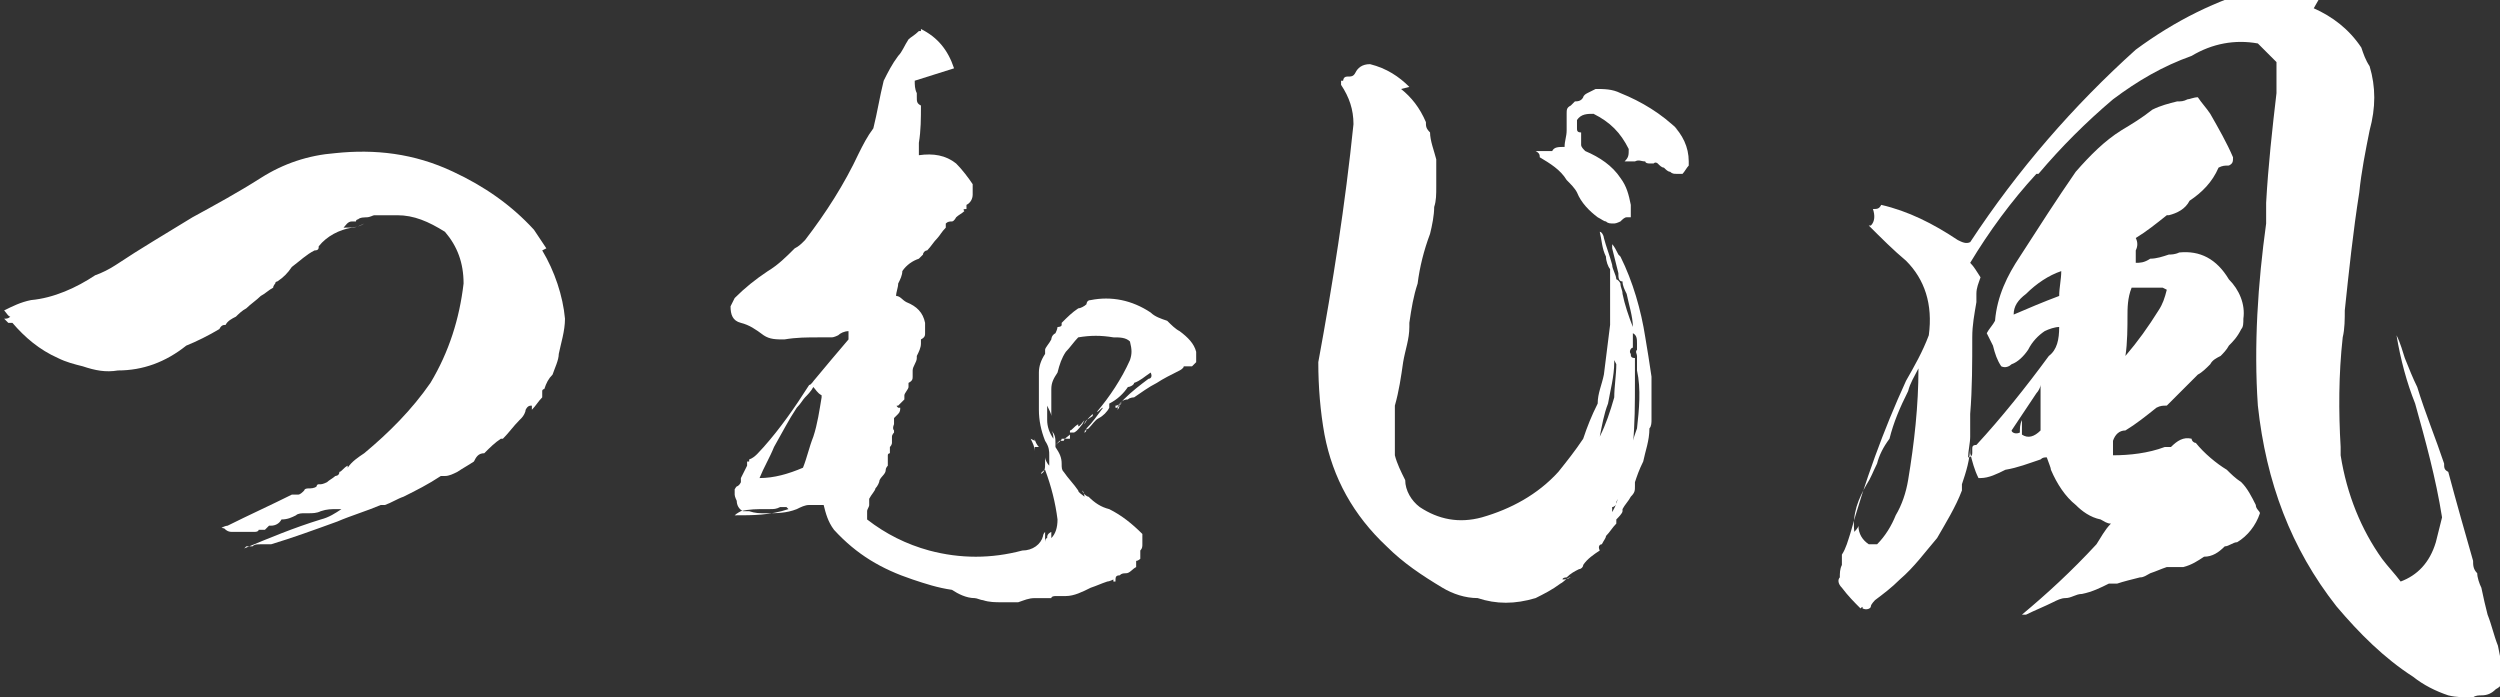
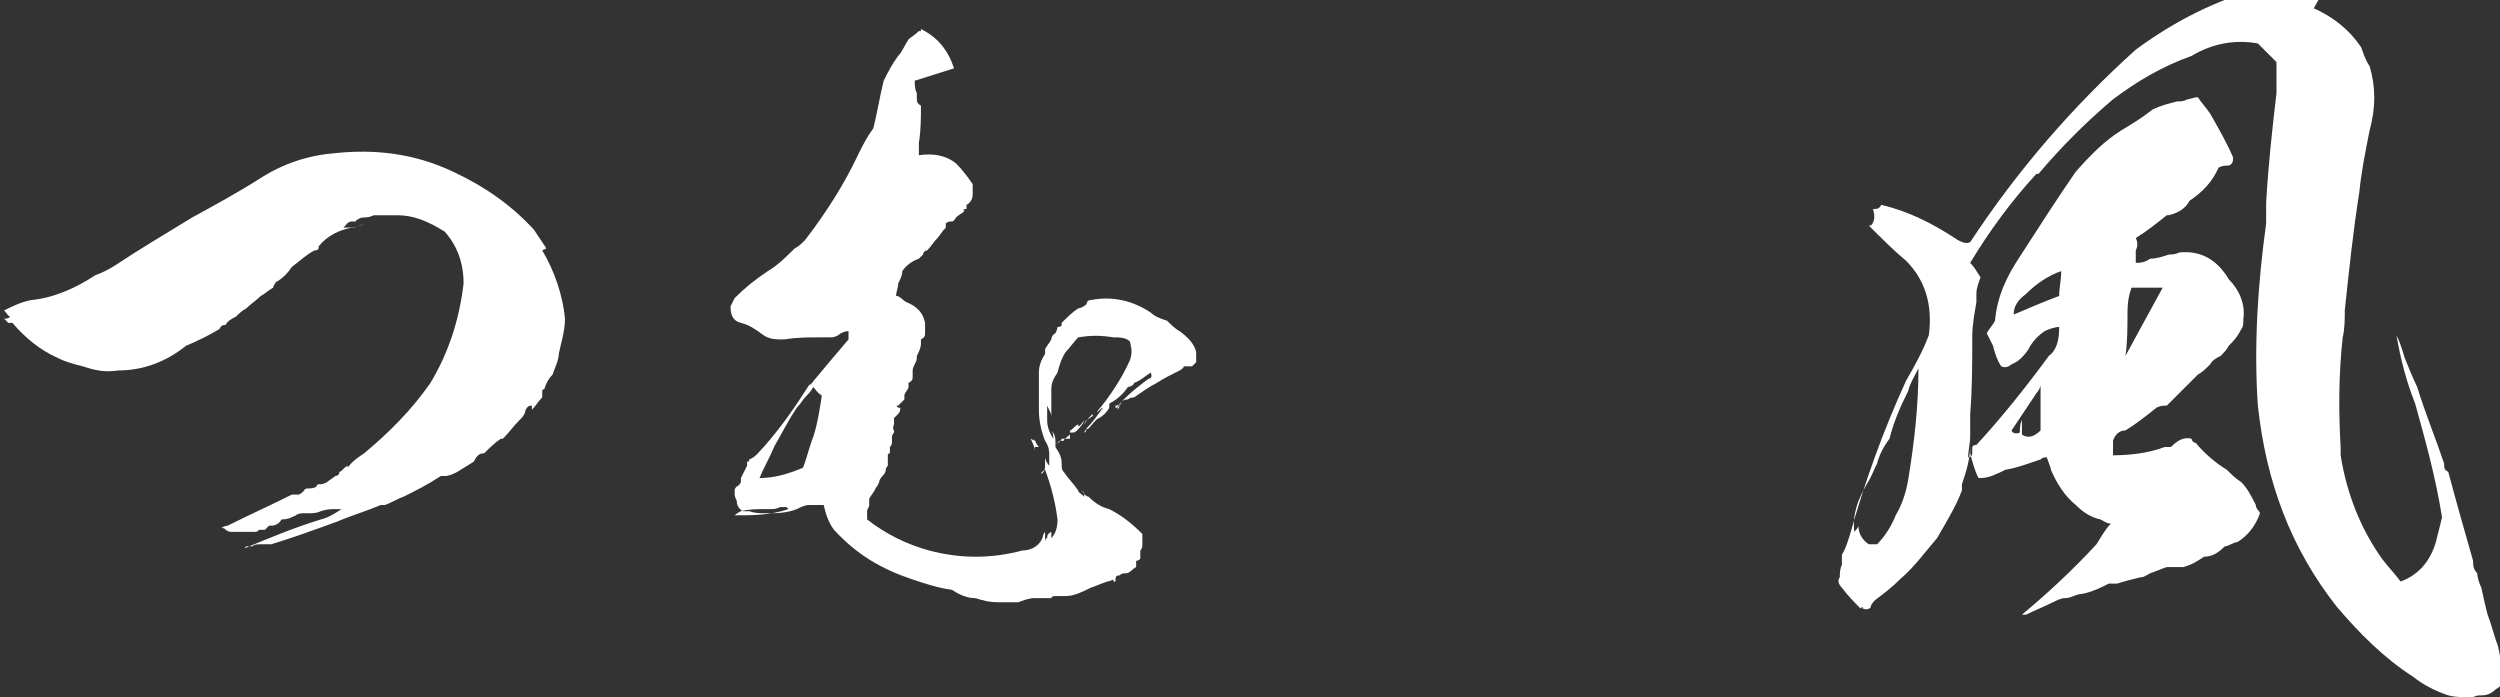
<svg xmlns="http://www.w3.org/2000/svg" version="1.1" viewBox="0 0 120.8 33.7">
  <rect x="0" y="0" width="120.8" height="33.7" fill="#333333" stroke="none" />
  <defs>
    <style>
      .cls-1 {
        fill: #fff;
      }
    </style>
  </defs>
  <g>
    <g id="_レイヤー_2">
      <g id="OBJECT">
        <g>
          <path class="cls-1" d="M26.2,12.1c.6,1,1,2.2,1.1,3.3,0,.6-.2,1.2-.3,1.7,0,.3-.2.7-.3,1-.2.2-.3.4-.4.7,0,0-.1,0-.1.1,0,0,0,.2,0,.3-.2.2-.3.4-.5.6,0,0,0-.1,0-.2-.1,0-.2,0-.3.2,0,0,0,0,0,0,0,0,0,0,0,0,0,.1-.1.3-.2.4,0,0,0,0-.1.1-.3.3-.5.6-.8.9,0,0-.1,0-.1,0-.3.2-.5.4-.8.7-.3,0-.4.2-.5.4-.3.2-.5.3-.8.5-.2.1-.4.2-.6.2,0,0-.1,0-.2,0-.6.4-1.2.7-1.8,1-.3.1-.6.3-.9.4,0,0-.1,0-.2,0-.7.3-1.4.5-2.1.8-1.1.4-2.2.8-3.2,1.1-.2,0-.4,0-.5,0-.2,0-.3,0-.4.1h0c0,0,0,0-.1,0,0,0-.1,0-.1,0,0,0,0,0,0,0,0,0,0,0,0,0h0s0,0,0,0c0,0,0,0,0,0,0,0,0,0-.1,0,0,0-.1.1-.1.1,1.2-.5,2.4-1,3.7-1.4.4-.1.7-.3,1-.5,0,0,0,0-.1,0,0,0,.1,0,.2,0,0,0-.2,0-.3,0-.3,0-.5,0-.8.1-.2.1-.4.1-.6.1,0,0,0,0,0,0-.1,0-.2,0-.3,0h.1c-.1,0-.3,0-.4.1-.2.1-.4.2-.7.2-.1.2-.3.3-.5.3h-.1c0,0-.1.1-.2.2-.1,0-.2,0-.3,0,0,0,0,.1-.2.1s-.1,0-.1,0c-.4,0-.7,0-1,0h0s-.1,0-.2,0h0s.1,0,.2,0h0c-.2,0-.3-.1-.4-.2h0c0,.1,0,0-.1,0h0c-.1,0-.2,0-.2,0-.1,0-.2,0-.4,0,0,0,0,0,0,0,0,0,0,0,0,0h0c.1,0,.3,0,.5,0h.1c0,0,.2-.1.3-.1,1-.5,2.1-1,3.1-1.5,0,0,0,0,0,0h0s0,0,0,0c0,0,0,0,0,0h0c0,0,.2,0,.3,0h0c.1,0,.2-.1.3-.2,0,0,0-.1.2-.1.1,0,.3,0,.4-.1,0,0,0-.1.1-.1,0,0,0,0,.1,0,0,0,0,0,0,0,0,0,.1,0,.3-.1.1-.1.3-.2.4-.3,0,0,.2,0,.2-.2h0c.1,0,.2-.2.4-.3,0,0,0,0,0,.1,0,0,0,0,0,0,.2-.3.5-.5.8-.7,1.2-1,2.3-2.1,3.2-3.4.9-1.5,1.4-3.1,1.6-4.8,0-1-.3-1.8-.9-2.5-.8-.5-1.5-.8-2.3-.8-.4,0-.8,0-1.1,0-.1,0-.2.1-.4.1,0,0,0,0,.1,0-.2,0-.4,0-.5.1,0,0-.1,0-.1.1,0,0,0,0,0,0,0,0,0,0,0,0,0,0,0,0,0,0,0,0,0,0,0,0,0,0,0,0,0,0,0,0-.1,0-.2,0-.2,0-.3.2-.4.3h0c.4,0,.7,0,1-.2-.2.1-.4.2-.6.2-.6.1-1.2.4-1.6.9,0,.1,0,.2-.2.2-.4.2-.7.5-1.1.8-.2.3-.4.5-.7.7,0,0-.1,0-.1.1,0,0-.1.1-.1.2-.2.1-.4.3-.6.4,0,0,0,0,0,0-.2.2-.5.4-.7.6-.2.1-.4.3-.5.4,0,0,0,0,0,0-.2.1-.4.2-.5.4-.1,0-.2,0-.3.2-.5.3-1.1.6-1.6.8-1,.8-2.1,1.2-3.3,1.2-.6.1-1.1,0-1.7-.2-.4-.1-.8-.2-1.2-.4-.9-.4-1.6-1-2.2-1.7H0c.1,0,.2,0,.4,0,0,0-.1-.1-.2-.2.1,0,.2,0,.3-.1-.1,0-.2-.2-.3-.3.4-.2.8-.4,1.3-.5,1.1-.1,2.2-.6,3.1-1.2.3-.1.7-.3,1-.5,1.2-.8,2.4-1.5,3.7-2.3,1.1-.6,2.2-1.2,3.3-1.9s2.3-1.1,3.6-1.2c1.9-.2,3.8,0,5.7.9,1.5.7,2.8,1.6,3.9,2.8.2.3.4.6.6.9h0ZM17.8,24.2c0,0-.2,0-.2,0,.1,0,.3-.1.4-.2,0,0,.2,0,.3,0-.2.1-.3.2-.5.3h0Z" />
          <path class="cls-1" d="M44.2,3.9c0,.2,0,.4.1.6,0,0,0,.2,0,.2,0,.2,0,.3.2.4,0,.6,0,1.2-.1,1.8,0,.2,0,.3,0,.4,0,0,0,.1,0,.2.7-.1,1.3,0,1.8.4.3.3.6.7.8,1,0,0,0,.1,0,.1h0c0,0,0,.1,0,.2,0,0,0,.1,0,.2h0c0,0,0,0,0,0h0c0,.2-.1.4-.3.5,0,0,0,.1,0,.2-.1,0-.2,0-.1.1-.1.1-.3.2-.4.3,0,0-.1.2-.2.2-.1,0-.2,0-.3.1,0,0,0,.1,0,.2-.2.2-.3.4-.4.5,0,0,0,0,0,0-.2.2-.3.4-.5.6-.1,0-.2.1-.2.2,0,0-.1.1-.2.2-.3.1-.6.3-.8.6,0,.2-.1.4-.2.6,0,.2-.1.4-.1.6h0s0,0,0,0c0,0,0,0,0,0h0c.2,0,.3.2.5.3.5.2.8.5.9,1,0,0,0,0,0,0h0c0,.1,0,.3,0,.5,0,.1,0,.2-.2.3,0,0,0,.1,0,.2,0,.2-.1.4-.2.6,0,0,0,0,0,.1h0c0,.2-.2.4-.2.6,0,.1,0,.2,0,.3,0,.1,0,.2-.2.3,0,0,0,.1,0,.2,0,.1-.2.3-.2.4,0,0,0,.1,0,.2-.1.1-.2.2-.3.3h0c-.1,0-.1,0,0,.1,0,0,0,0,.1,0,0,.1,0,.2-.1.3,0,0-.1.1-.2.2,0,0,0,.2,0,.3,0,0-.1.2,0,.3,0,0,0,0,0,0,0,0,0,0,0,.1h0,0c0,0-.1.1-.1.2h0s0,0,0,0h0c0,0,0,.1,0,.2,0,0,0,0,0,.1h0c0,0,0,.1-.1.2h0s0,0,0,.1c0,0,0,0,0,0,0,0,0,0,0,0h0,0c0,0,0,.1,0,.2,0,0-.1,0-.1.1,0,.1,0,.2,0,.3,0,0,0,.1,0,.2h0s0,0,0,0c0,0-.1.1-.1.2,0,.2-.2.3-.3.5,0,.1-.1.3-.2.4,0,.1-.2.3-.3.5,0,0,0,.1,0,.2h0c0,0,0,0,0,0,0,0,0,0,0,.1h0c0,.1-.1.2-.1.3,0,0,0,.2,0,.3,0,0,0,0,0,.1.9.7,1.9,1.2,3,1.5,1.5.4,3,.4,4.5,0,.5,0,.9-.3,1-.7,0,0,0-.1.1-.2,0,.1,0,.2,0,.3,0,0,0,.1,0,.2,0,0,0-.2.1-.2,0-.1,0-.2.2-.3,0,0,0,.2,0,.2,0,0,0,.1,0,.1h0c.2-.2.3-.5.3-.9-.1-.8-.3-1.6-.6-2.4,0,0-.2.1-.2.2.2-.1.2-.3.2-.5,0,0,0-.2,0-.3,0,.1.1.3.2.4,0-.1,0-.3,0-.5,0-.2,0-.4-.2-.7,0,0,0,0,0,0-.2-.5-.3-1-.3-1.5,0-.3,0-.5,0-.7,0,0,0,0,0-.1,0-.4,0-.7,0-1,0-.3.1-.6.3-.9,0,0,0-.1,0-.2h0c0-.1.2-.3.3-.5h0s0,0,0,0c0,0,0-.2.2-.3h0c0,0,.1-.2.1-.3,0,0,.2,0,.2-.1,0,0,0,0,0-.1.3-.3.5-.5.8-.7.1,0,.3-.1.4-.2,0,0,0-.2.2-.2,1-.2,2,0,2.9.6.2.2.5.3.8.4.2.2.4.4.6.5.4.3.7.6.8,1,0,0,0,.1,0,.2,0,.1,0,.3,0,.3,0,0-.1.1-.2.2-.2,0-.3,0-.4,0,0,.1-.2.2-.2.2-.4.2-.8.4-1.1.6-.4.2-.8.5-1.1.7,0,0,0,0,0,0,0,0-.2,0-.3.1h0c-.2,0-.3.1-.4.2,0,.1,0,.2-.1.3h0c0,0,0-.2.2-.3-.1,0-.2.1-.2.2,0,0,0,0-.1,0,0,0,0-.1,0-.1,0,0,0,0,0,0,.2,0,.3-.2.4-.3.4-.4.8-.7,1.2-1,.1,0,.2-.1.1-.3-.3.2-.5.4-.8.5,0,.1-.2.2-.3.2-.2.3-.5.6-.9.8,0,0,0,0,0,.1s0,0,0,0h0c0,.1,0,.2,0,.1h0c0,.1,0,0,0,0-.1.2-.3.4-.5.5,0,0,0,0,0,0-.2.1-.3.3-.5.5,0,0-.2.1-.2.1s0,0,0,0,0,0,0,0c0,0,0,0,0,0,0,0,0,0,.1,0,0,0-.1,0-.1.1,0,0,0,0,0,0,0,0,.1,0,.1-.2.3-.3.5-.6.8-1h0c-.1,0-.2.2-.3.2,0,0,0,0,0,0,.6-.7,1.2-1.6,1.6-2.5.1-.3.1-.5,0-.9-.2-.2-.5-.2-.8-.2-.6-.1-1.1-.1-1.7,0-.2.2-.4.5-.6.7-.2.3-.3.6-.4,1-.2.3-.3.5-.3.8s0,.4,0,.5c0,0,0,0,0-.1,0,.2,0,.4,0,.5,0,0,0,0,0-.1,0,.1,0,.3,0,.5,0-.1-.1-.3-.2-.5,0,0,0,0,0,0,0,0,0,0,0,0,0-.1,0-.3,0-.5,0,.4,0,.7,0,.9,0,0,0,.1,0,.2,0,0,0,0,0,.1,0,0,0,0,0,0h0c0,0,0,0,0,0h0c0,.3.1.6.3.9,0-.1,0-.3-.1-.4.2.2.2.4.2.6s0,.1,0,.2c.2.3.3.5.3.8,0,.2,0,.3.1.4.2.3.5.6.7.9,0,.1.2.2.3.3,0,0,0-.2-.1-.3,0,.1.2.3.3.3.3.3.6.5,1,.6.6.3,1.1.7,1.6,1.2,0,.2,0,.3,0,.5,0,.1,0,.2-.1.3,0,.1,0,.2,0,.4,0,0-.1.1-.2.1,0,.1,0,.2,0,.3,0,0,0,0,0,0-.2.1-.3.3-.5.3-.1,0-.2,0-.3.1-.2,0-.2.1-.2.3,0,0,0,0-.1,0,0,0,0,0,0-.1,0,0-.2.1-.3.1-.3.1-.5.2-.8.3-.4.2-.8.4-1.2.4h0c-.2,0-.3,0-.5,0,0,0-.2,0-.2.1h-.4c-.1,0-.2,0-.4,0-.3,0-.5.1-.8.2,0,0,0,0,0,0,0,0-.1,0-.1,0-.1,0-.2,0-.3,0-.1,0-.3,0-.4,0-.3,0-.6,0-.9-.1-.1,0-.3-.1-.4-.1-.4,0-.8-.2-1.1-.4-.7-.1-1.3-.3-1.9-.5-1.5-.5-2.7-1.2-3.8-2.4-.3-.4-.4-.8-.5-1.2,0,0-.2,0-.2,0-.2,0-.3,0-.5,0-.2,0-.4.1-.6.2-.5.2-1,.2-1.5.2-.3,0-.5,0-.8-.1-.1,0-.2,0-.3,0-.2-.1-.3-.3-.3-.5,0,0-.1-.2-.1-.3,0,0,0,0,0,0,0-.1,0-.2,0-.3,0,0,0,0,0,0,0,0,0,0,0-.1h0s0,0,0,0c0,0,0,0,0,.1s0,0,.1-.1c0,0,0,0,0,0,0,0,.1,0,.2-.2,0,0,0-.1,0-.2,0,0,0,0,.1-.2,0,0,0,0,0,0,0,0,.1-.2.2-.4,0,0,0-.1,0-.2,0,0,0,0,.1,0,0,0,0,0,0-.1,0,0,0,0,0,0,.3-.1.5-.4.7-.6.8-.9,1.5-1.9,2.2-3,.1,0,.2-.2.3-.3.5-.6,1-1.2,1.6-1.9,0-.1,0-.2,0-.4-.2,0-.4.1-.5.2,0,0,0,0,0,0,0,0-.2.1-.3.1-.1,0-.2,0-.4,0,0,0-.2,0-.2,0-.6,0-1.1,0-1.7.1-.4,0-.7,0-1-.2-.4-.3-.7-.5-1.1-.6-.4-.1-.5-.4-.5-.8,0,0,.1-.2.2-.4.5-.5,1-.9,1.6-1.3.5-.3.9-.7,1.3-1.1.2-.1.3-.2.5-.4,1-1.3,1.9-2.7,2.6-4.2.2-.4.4-.8.7-1.2.2-.8.3-1.5.5-2.3.2-.4.4-.8.7-1.2.2-.2.3-.5.5-.8.1-.1.3-.2.5-.4,0,0,0,0,0,0,0,0,0,0,0,0,0,0,0,0,.1,0,0,0,0,0,0-.1.8.4,1.3,1,1.6,1.9h0ZM38,24.5c-.1,0-.2,0-.3,0-.2.1-.3.1-.5.1h0c0,0-.2,0-.2,0-.4,0-.8,0-1.2.1h0s0,0,0,0c0,0,0,0,0,0,0,0-.2.1-.3.2.9,0,1.7,0,2.6-.3h0ZM39.7,19.1c-.2-.1-.3-.3-.4-.4-.1.2-.3.4-.4.5-.1.1-.2.3-.4.5-.4.6-.7,1.2-1.1,1.9-.2.5-.5,1-.7,1.5.7,0,1.4-.2,2.1-.5.2-.5.3-1,.5-1.5.2-.6.3-1.3.4-1.9ZM50,21.6c0,0,0-.2,0-.3,0,.2,0,.4,0,.5,0,0,0,.1,0,.2,0,0,0,0,0-.2,0-.2-.1-.4-.2-.6,0,0,0,0,.2.1,0,0,0,.1,0,.2,0-.1,0-.2,0-.3,0,0,0,0,0,0h0c0,0,0,0,0,0,0,.1.1.3.2.4ZM51.3,21.2s0,0,0,0h0c0,.1-.2.2-.3.3,0,0,0,0,0,0,0,0,0,0,0,0h0c0,0,0,0,0,0,0,0,0,0,0,.1,0,0,0,0,0-.1,0,0,0,0,0,0h0,0s0,0,0,0c0,0,0,0,0,0,0,0,.1-.1.2-.2,0,0,0,0,0,0,0,0,0,0,.2,0,0-.1.2-.2.3-.3h0s0,0,0,0c0,0,0,.1,0,.2ZM52.3,20.5c-.1.1-.2.3-.4.4,0,0-.2,0-.2,0,0,0,0,0,0,0,0,0,0,0,0,0v-.2s0,0,0,.1c.1,0,.2-.2.4-.3,0,0,0,0,0,.1,0,0,0,0,0,0,.1,0,.2-.2.3-.3h0s0,0,0,0ZM52.5,20.3c0,0-.1.1-.1.2,0,0,0,0,0,0,0,0,0,0,0,0h0s0,0,0,0h0c0,0,.1-.2.2-.3,0,0,.1-.1.2-.2,0,0,0,.1,0,.1h0Z" />
-           <path class="cls-1" d="M67.7,4.3c.5.4.9.9,1.2,1.6,0,.2,0,.3.2.5,0,.4.2.9.3,1.3,0,.4,0,.7,0,1v.3c0,.4,0,.7-.1,1,0,.4-.1.9-.2,1.3-.3.8-.5,1.6-.6,2.4-.2.6-.3,1.2-.4,1.9,0,0,0,.1,0,.2,0,.6-.2,1.1-.3,1.7-.1.7-.2,1.4-.4,2.1,0,.1,0,.2,0,.3,0,.3,0,.5,0,.8h0c0,.4,0,.7,0,1.1,0,0,0,.1,0,.2.1.4.3.8.5,1.2,0,.5.3,1,.7,1.3.9.6,1.9.8,3,.5,1.4-.4,2.7-1.1,3.7-2.2.4-.5.8-1,1.2-1.6.2-.6.4-1.1.7-1.7,0-.5.2-.9.3-1.4h0c.1-.8.2-1.6.3-2.4,0-.9,0-1.8,0-2.7-.1-.1-.2-.4-.2-.6,0,0,0,0,0,0-.2-.4-.2-.8-.3-1.2.1,0,.2.2.2.3.1.4.3.9.4,1.3,0,.2.2.5.2.7,0,0,.1,0,.2.2,0,0,0,0,0,0,0,.2.1.3.1.5.1.5.3,1.1.5,1.6,0,0,0,0,0,0,0-.5-.2-1.1-.3-1.6-.1-.2-.2-.4-.2-.6-.2,0-.2-.2-.2-.4-.1-.4-.2-.8-.3-1.2,0,0,0,0,0,0,0,0,0-.1,0-.2h0c.1.1.2.3.3.5,0,0,0,0,0,0s0,0,.1.1c.6,1.2,1,2.6,1.2,3.9.1.6.2,1.2.3,1.9,0,0,0,0,0,.1,0,0,0,.2,0,.3,0,.6,0,1.2,0,1.7,0,.1,0,.3-.1.4,0,.6-.2,1.1-.3,1.6-.2.4-.3.7-.4,1,0,0,0,.2,0,.2,0,.2,0,.3-.2.5,0,0,0,0,0,0h0c-.1.2-.3.4-.4.6,0,0,0,0,0,.1,0,0,0,0,0,0,0,0,0,0,0,0h0s0,0,0,0c0,.1-.2.3-.3.4,0,0,0,.1,0,.2-.2.2-.3.4-.5.6,0,.1-.1.2-.2.4-.1,0-.2.1-.1.3-.3.2-.6.4-.8.7,0,.1-.1.2-.2.2h0c0,0,0,0,0,0-.2.1-.4.2-.6.4,0,0-.2,0-.2.1.1,0,.2,0,.4-.1-.2,0-.3.2-.5.3-.4.3-.8.5-1.2.7-1,.3-1.9.3-2.8,0-.6,0-1.2-.2-1.7-.5-1-.6-1.9-1.2-2.7-2-1.6-1.5-2.6-3.3-3-5.4-.2-1.1-.3-2.3-.3-3.5.7-3.8,1.3-7.6,1.7-11.5,0-.7-.2-1.3-.6-1.9,0,0,0-.2,0-.2,0,0,.1,0,.1,0,0,0,0-.2.2-.2.2,0,.3,0,.4-.2.1-.2.3-.4.7-.4.8.2,1.4.6,1.9,1.1ZM80.8,6c.5.5.8,1.1.8,1.8s0,.2,0,.2c-.1.1-.2.3-.3.4,0,0,0,0,0,0-.1,0-.2,0-.3,0-.1,0-.2,0-.3-.1-.1,0-.2-.1-.3-.2-.1,0-.2-.1-.3-.2,0,0-.1-.1-.2,0,0,0-.2,0-.2,0,0,0,0,0,0,0,0,0-.2,0-.2-.1-.2,0-.3-.1-.5,0-.2,0-.3,0-.5,0,.2-.2.2-.3.2-.6-.4-.8-.9-1.3-1.7-1.7-.3,0-.6,0-.8.3,0,.1,0,.2,0,.4,0,0,0,0,0,0,0,0,0,0,0,0,0,.1,0,.2.2.2,0,.2,0,.4,0,.6,0,.1.1.2.2.3.7.3,1.3.7,1.7,1.3.3.4.4.8.5,1.3,0,.2,0,.4,0,.6,0,0-.2,0-.2,0-.1,0-.2.1-.3.2,0,0-.2.1-.3.1-.2,0-.3,0-.4-.1-.1,0-.2-.1-.4-.2-.4-.3-.8-.7-1-1.2-.1-.2-.3-.4-.5-.6-.3-.5-.8-.8-1.3-1.1,0-.1,0-.2-.2-.3,0,0,.1,0,.2,0h.6c.1-.2.3-.2.6-.2,0-.3.1-.5.1-.8,0-.2,0-.5,0-.8,0-.2,0-.3.2-.4,0,0,0,0,0,0,0,0,0,0,.2-.2,0,0,0,0,0,0,.1,0,.3,0,.4-.2,0,0,0-.1.2-.2,0,0,.2-.1.4-.2.4,0,.8,0,1.2.2,1,.4,2,1,2.8,1.8h0ZM78,17.4c0-.1,0-.3,0-.5v.2c0,.1,0,.2,0,.4,0,.7-.2,1.4-.3,2-.2.5-.3,1.1-.4,1.6.3-.6.5-1.2.7-1.9h0c0-.5.1-1.1.1-1.6h0ZM77.8,24.9c.2-.3.3-.5.4-.9,0,.1-.1.2-.1.3,0,.1-.1.2-.2.2,0,.1,0,.2,0,.3h0ZM79.1,16.6c0-.2,0-.4-.2-.5,0,0,0,0,0,.1,0,0,0,.2,0,.2,0,.1,0,.2,0,.4-.1,0-.2.2-.1.3,0,.1,0,.2.2.2,0,.4,0,.8,0,1.1,0,1.1,0,2.1-.1,3.1,0-.3.1-.5.2-.8.1-.9.2-1.9,0-2.8,0-.2,0-.5,0-.7h0s0,0,0,0h0c0-.1-.1-.2,0-.3,0,0,0-.2,0-.3h0Z" />
-           <path class="cls-1" d="M111.8.4c.9.4,1.7,1,2.3,1.9.1.3.2.6.4.9.3,1,.3,2,0,3.1-.2,1-.4,2-.5,3-.3,1.9-.5,3.8-.7,5.7,0,.4,0,.9-.1,1.3-.2,1.8-.2,3.6-.1,5.3,0,.1,0,.3,0,.4.3,1.9,1,3.6,2,5,.3.4.6.7.9,1.1.8-.3,1.4-.9,1.7-1.9.1-.4.2-.8.3-1.2-.3-1.9-.8-3.7-1.3-5.5-.4-1-.7-2.1-.9-3.3.2.4.3.8.4,1.1.2.5.4,1,.6,1.4.4,1.3.9,2.5,1.3,3.7,0,.2,0,.3.2.4.4,1.5.8,2.9,1.2,4.3,0,.2,0,.4.2.6,0,.2.1.5.2.7.1.5.2.9.3,1.3.2.5.3,1,.5,1.5.1.5.2,1,.3,1.5,0,.3-.2.5-.4.6-.2.2-.4.3-.7.3-.1,0-.3,0-.4.1-.4,0-.8,0-1.2-.1-.6-.2-1.2-.5-1.7-.9-1.4-.9-2.6-2.1-3.7-3.4-2.2-2.8-3.4-6-3.8-9.7-.2-2.9,0-5.9.4-8.8,0-.3,0-.6,0-1,.1-1.8.3-3.6.5-5.3,0-.4,0-.9,0-1.5-.3-.3-.6-.6-.9-.9-1.1-.2-2.2,0-3.2.6-1.4.5-2.6,1.2-3.8,2.1h0c-1.3,1.1-2.5,2.3-3.6,3.6h-.1c-1.2,1.3-2.3,2.8-3.2,4.3.2.2.3.4.5.7-.1.3-.2.5-.2.8,0,.1,0,.3,0,.4-.1.6-.2,1.1-.2,1.7,0,1.2,0,2.5-.1,3.7,0,.3,0,.5,0,.8,0,.1,0,.2,0,.3,0,.3-.1.7-.1,1,0,0,.2,0,.2-.2,0,0,0-.1,0-.2,0-.1,0-.2.2-.2,1.2-1.3,2.4-2.8,3.5-4.3.4-.3.5-.8.5-1.4-.2,0-.5.1-.7.2-.3.2-.6.5-.8.9-.2.3-.5.6-.8.7-.1.1-.3.2-.5.1-.2-.3-.3-.6-.4-1-.1-.2-.2-.4-.3-.6.1-.2.3-.4.4-.6.1-1.2.6-2.2,1.2-3.1.9-1.4,1.8-2.8,2.7-4.1.7-.8,1.4-1.5,2.2-2,.5-.3,1-.6,1.5-1,.4-.2.8-.3,1.2-.4.2,0,.3,0,.5-.1.1,0,.3-.1.5-.1.2.3.4.5.6.8.4.7.8,1.4,1.1,2.1,0,.2,0,.3-.2.4-.2,0-.3,0-.5.1-.3.7-.8,1.2-1.4,1.6-.2.4-.6.6-1,.7,0,0,0,0-.1,0-.5.4-1,.8-1.5,1.1.1.2.1.4,0,.6,0,.2,0,.4,0,.6.2,0,.4,0,.7-.2.3,0,.6-.1.9-.2.1,0,.3,0,.5-.1,1-.1,1.8.3,2.4,1.3.5.5.8,1.2.7,1.9,0,.2,0,.4-.1.5-.2.4-.4.6-.6.8-.1.2-.3.4-.4.5-.2.1-.4.2-.5.4-.2.2-.4.4-.6.5-.5.5-1,1-1.5,1.5-.2,0-.3,0-.5.1-.5.4-1,.8-1.5,1.1-.3,0-.5.2-.6.5,0,.3,0,.5,0,.7.8,0,1.7-.1,2.5-.4,0,0,.2,0,.3,0,.3-.3.6-.5,1-.4,0,.1.1.2.2.2.4.5,1,1,1.5,1.3.2.2.4.4.7.6.3.3.5.7.7,1.1,0,.2.2.3.2.4-.2.6-.6,1.1-1.1,1.4h0c-.2,0-.4.2-.6.2-.3.3-.6.5-1,.5-.3.2-.6.4-1,.5-.3,0-.6,0-.8,0-.3.1-.5.2-.8.3-.2.1-.3.2-.5.2-.4.1-.8.2-1.1.3-.1,0-.3,0-.4,0-.4.2-.8.4-1.3.5-.3,0-.5.2-.8.2-.2,0-.4.1-.6.2-.4.2-.9.4-1.3.6h-.2c1.2-1,2.4-2.1,3.6-3.4.2-.3.4-.7.7-1-.2,0-.3-.1-.5-.2-.5-.1-.9-.4-1.2-.7-.5-.4-.9-1-1.2-1.7,0-.1-.1-.3-.2-.6-.1,0-.2,0-.3.1-.6.2-1.1.4-1.7.5-.4.2-.8.4-1.2.4,0,0-.1,0-.1,0h0c-.2-.4-.3-.8-.4-1.2,0-.1,0-.2,0-.4,0,.7-.2,1.3-.4,1.9,0,.1,0,.2,0,.3-.3.8-.8,1.6-1.2,2.3-.6.7-1.1,1.4-1.8,2-.4.4-.8.7-1.2,1,0,0-.2.2-.2.3,0,.1-.2.2-.4.1,0-.1,0-.1-.1,0-.3-.3-.6-.6-.9-1-.2-.2-.2-.4-.1-.5,0-.2,0-.4.1-.6,0-.2,0-.3,0-.5.2-.3.3-.7.4-1,.7-2.5,1.6-5,2.7-7.4.4-.7.8-1.4,1.1-2.2.2-1.5-.2-2.7-1.1-3.6-.6-.5-1.2-1.1-1.8-1.7,0,0,0,0,.1,0h0c0-.1,0,0,0,0,.2-.2.2-.5.1-.8.2,0,.3,0,.4-.2,1.3.3,2.5.9,3.7,1.7.2.1.4.2.6.1,2.3-3.5,5-6.6,8-9.3,1.9-1.4,3.9-2.4,6.1-3,.5,0,1,0,1.5,0,.4,0,.9.1,1.4.3h0ZM92.2,23.2c.3-1.8.5-3.6.5-5.4-.2.4-.4.7-.5,1.1h0c-.4.8-.7,1.5-.9,2.3-.3.4-.5.8-.6,1.2-.2.4-.3.7-.5,1-.4.7-.7,1.4-.6,2.3,0,0,.2-.2.2-.3,0,.4.2.7.5.9.1,0,.2,0,.4,0,.4-.4.7-.9.9-1.4.3-.5.5-1.1.6-1.7h0ZM98.6,20.8c0-.7,0-1.4,0-2.2,0,.1-.1.3-.2.4-.4.6-.8,1.2-1.2,1.8,0,.1.2.2.4.1,0-.2,0-.4.1-.6v.7c.3.2.6.1.9-.2h0ZM99.5,14.3c0-.4.1-.8.1-1.2-.6.2-1.2.6-1.7,1.1-.4.3-.6.6-.6,1,.7-.3,1.4-.6,2.2-.9h0ZM104.5,13.9c0,0-.2,0-.2,0-.4,0-.9,0-1.3,0-.2.5-.2,1-.2,1.4s0,1.3-.1,1.9c.6-.7,1.1-1.4,1.6-2.2.2-.3.3-.6.4-1Z" />
+           <path class="cls-1" d="M111.8.4c.9.4,1.7,1,2.3,1.9.1.3.2.6.4.9.3,1,.3,2,0,3.1-.2,1-.4,2-.5,3-.3,1.9-.5,3.8-.7,5.7,0,.4,0,.9-.1,1.3-.2,1.8-.2,3.6-.1,5.3,0,.1,0,.3,0,.4.3,1.9,1,3.6,2,5,.3.4.6.7.9,1.1.8-.3,1.4-.9,1.7-1.9.1-.4.2-.8.3-1.2-.3-1.9-.8-3.7-1.3-5.5-.4-1-.7-2.1-.9-3.3.2.4.3.8.4,1.1.2.5.4,1,.6,1.4.4,1.3.9,2.5,1.3,3.7,0,.2,0,.3.2.4.4,1.5.8,2.9,1.2,4.3,0,.2,0,.4.2.6,0,.2.1.5.2.7.1.5.2.9.3,1.3.2.5.3,1,.5,1.5.1.5.2,1,.3,1.5,0,.3-.2.5-.4.6-.2.2-.4.3-.7.3-.1,0-.3,0-.4.1-.4,0-.8,0-1.2-.1-.6-.2-1.2-.5-1.7-.9-1.4-.9-2.6-2.1-3.7-3.4-2.2-2.8-3.4-6-3.8-9.7-.2-2.9,0-5.9.4-8.8,0-.3,0-.6,0-1,.1-1.8.3-3.6.5-5.3,0-.4,0-.9,0-1.5-.3-.3-.6-.6-.9-.9-1.1-.2-2.2,0-3.2.6-1.4.5-2.6,1.2-3.8,2.1h0c-1.3,1.1-2.5,2.3-3.6,3.6h-.1c-1.2,1.3-2.3,2.8-3.2,4.3.2.2.3.4.5.7-.1.3-.2.5-.2.8,0,.1,0,.3,0,.4-.1.6-.2,1.1-.2,1.7,0,1.2,0,2.5-.1,3.7,0,.3,0,.5,0,.8,0,.1,0,.2,0,.3,0,.3-.1.7-.1,1,0,0,.2,0,.2-.2,0,0,0-.1,0-.2,0-.1,0-.2.2-.2,1.2-1.3,2.4-2.8,3.5-4.3.4-.3.5-.8.5-1.4-.2,0-.5.1-.7.2-.3.2-.6.5-.8.9-.2.3-.5.6-.8.7-.1.1-.3.2-.5.1-.2-.3-.3-.6-.4-1-.1-.2-.2-.4-.3-.6.1-.2.3-.4.4-.6.1-1.2.6-2.2,1.2-3.1.9-1.4,1.8-2.8,2.7-4.1.7-.8,1.4-1.5,2.2-2,.5-.3,1-.6,1.5-1,.4-.2.8-.3,1.2-.4.2,0,.3,0,.5-.1.1,0,.3-.1.5-.1.2.3.4.5.6.8.4.7.8,1.4,1.1,2.1,0,.2,0,.3-.2.4-.2,0-.3,0-.5.1-.3.7-.8,1.2-1.4,1.6-.2.4-.6.6-1,.7,0,0,0,0-.1,0-.5.4-1,.8-1.5,1.1.1.2.1.4,0,.6,0,.2,0,.4,0,.6.2,0,.4,0,.7-.2.3,0,.6-.1.9-.2.1,0,.3,0,.5-.1,1-.1,1.8.3,2.4,1.3.5.5.8,1.2.7,1.9,0,.2,0,.4-.1.5-.2.4-.4.6-.6.8-.1.2-.3.4-.4.5-.2.1-.4.2-.5.4-.2.2-.4.4-.6.5-.5.5-1,1-1.5,1.5-.2,0-.3,0-.5.1-.5.4-1,.8-1.5,1.1-.3,0-.5.2-.6.5,0,.3,0,.5,0,.7.8,0,1.7-.1,2.5-.4,0,0,.2,0,.3,0,.3-.3.6-.5,1-.4,0,.1.1.2.2.2.4.5,1,1,1.5,1.3.2.2.4.4.7.6.3.3.5.7.7,1.1,0,.2.2.3.2.4-.2.6-.6,1.1-1.1,1.4h0c-.2,0-.4.2-.6.2-.3.3-.6.5-1,.5-.3.2-.6.4-1,.5-.3,0-.6,0-.8,0-.3.1-.5.2-.8.3-.2.1-.3.2-.5.2-.4.1-.8.2-1.1.3-.1,0-.3,0-.4,0-.4.2-.8.4-1.3.5-.3,0-.5.2-.8.2-.2,0-.4.1-.6.2-.4.2-.9.4-1.3.6h-.2c1.2-1,2.4-2.1,3.6-3.4.2-.3.4-.7.7-1-.2,0-.3-.1-.5-.2-.5-.1-.9-.4-1.2-.7-.5-.4-.9-1-1.2-1.7,0-.1-.1-.3-.2-.6-.1,0-.2,0-.3.1-.6.2-1.1.4-1.7.5-.4.2-.8.4-1.2.4,0,0-.1,0-.1,0h0c-.2-.4-.3-.8-.4-1.2,0-.1,0-.2,0-.4,0,.7-.2,1.3-.4,1.9,0,.1,0,.2,0,.3-.3.8-.8,1.6-1.2,2.3-.6.7-1.1,1.4-1.8,2-.4.4-.8.7-1.2,1,0,0-.2.2-.2.3,0,.1-.2.2-.4.1,0-.1,0-.1-.1,0-.3-.3-.6-.6-.9-1-.2-.2-.2-.4-.1-.5,0-.2,0-.4.1-.6,0-.2,0-.3,0-.5.2-.3.3-.7.4-1,.7-2.5,1.6-5,2.7-7.4.4-.7.8-1.4,1.1-2.2.2-1.5-.2-2.7-1.1-3.6-.6-.5-1.2-1.1-1.8-1.7,0,0,0,0,.1,0h0c0-.1,0,0,0,0,.2-.2.2-.5.1-.8.2,0,.3,0,.4-.2,1.3.3,2.5.9,3.7,1.7.2.1.4.2.6.1,2.3-3.5,5-6.6,8-9.3,1.9-1.4,3.9-2.4,6.1-3,.5,0,1,0,1.5,0,.4,0,.9.1,1.4.3h0ZM92.2,23.2c.3-1.8.5-3.6.5-5.4-.2.4-.4.7-.5,1.1h0c-.4.8-.7,1.5-.9,2.3-.3.4-.5.8-.6,1.2-.2.4-.3.7-.5,1-.4.7-.7,1.4-.6,2.3,0,0,.2-.2.2-.3,0,.4.2.7.5.9.1,0,.2,0,.4,0,.4-.4.7-.9.9-1.4.3-.5.5-1.1.6-1.7h0ZM98.6,20.8c0-.7,0-1.4,0-2.2,0,.1-.1.3-.2.4-.4.6-.8,1.2-1.2,1.8,0,.1.2.2.4.1,0-.2,0-.4.1-.6v.7c.3.2.6.1.9-.2h0ZM99.5,14.3c0-.4.1-.8.1-1.2-.6.2-1.2.6-1.7,1.1-.4.3-.6.6-.6,1,.7-.3,1.4-.6,2.2-.9h0ZM104.5,13.9c0,0-.2,0-.2,0-.4,0-.9,0-1.3,0-.2.5-.2,1-.2,1.4s0,1.3-.1,1.9Z" />
        </g>
      </g>
    </g>
  </g>
</svg>